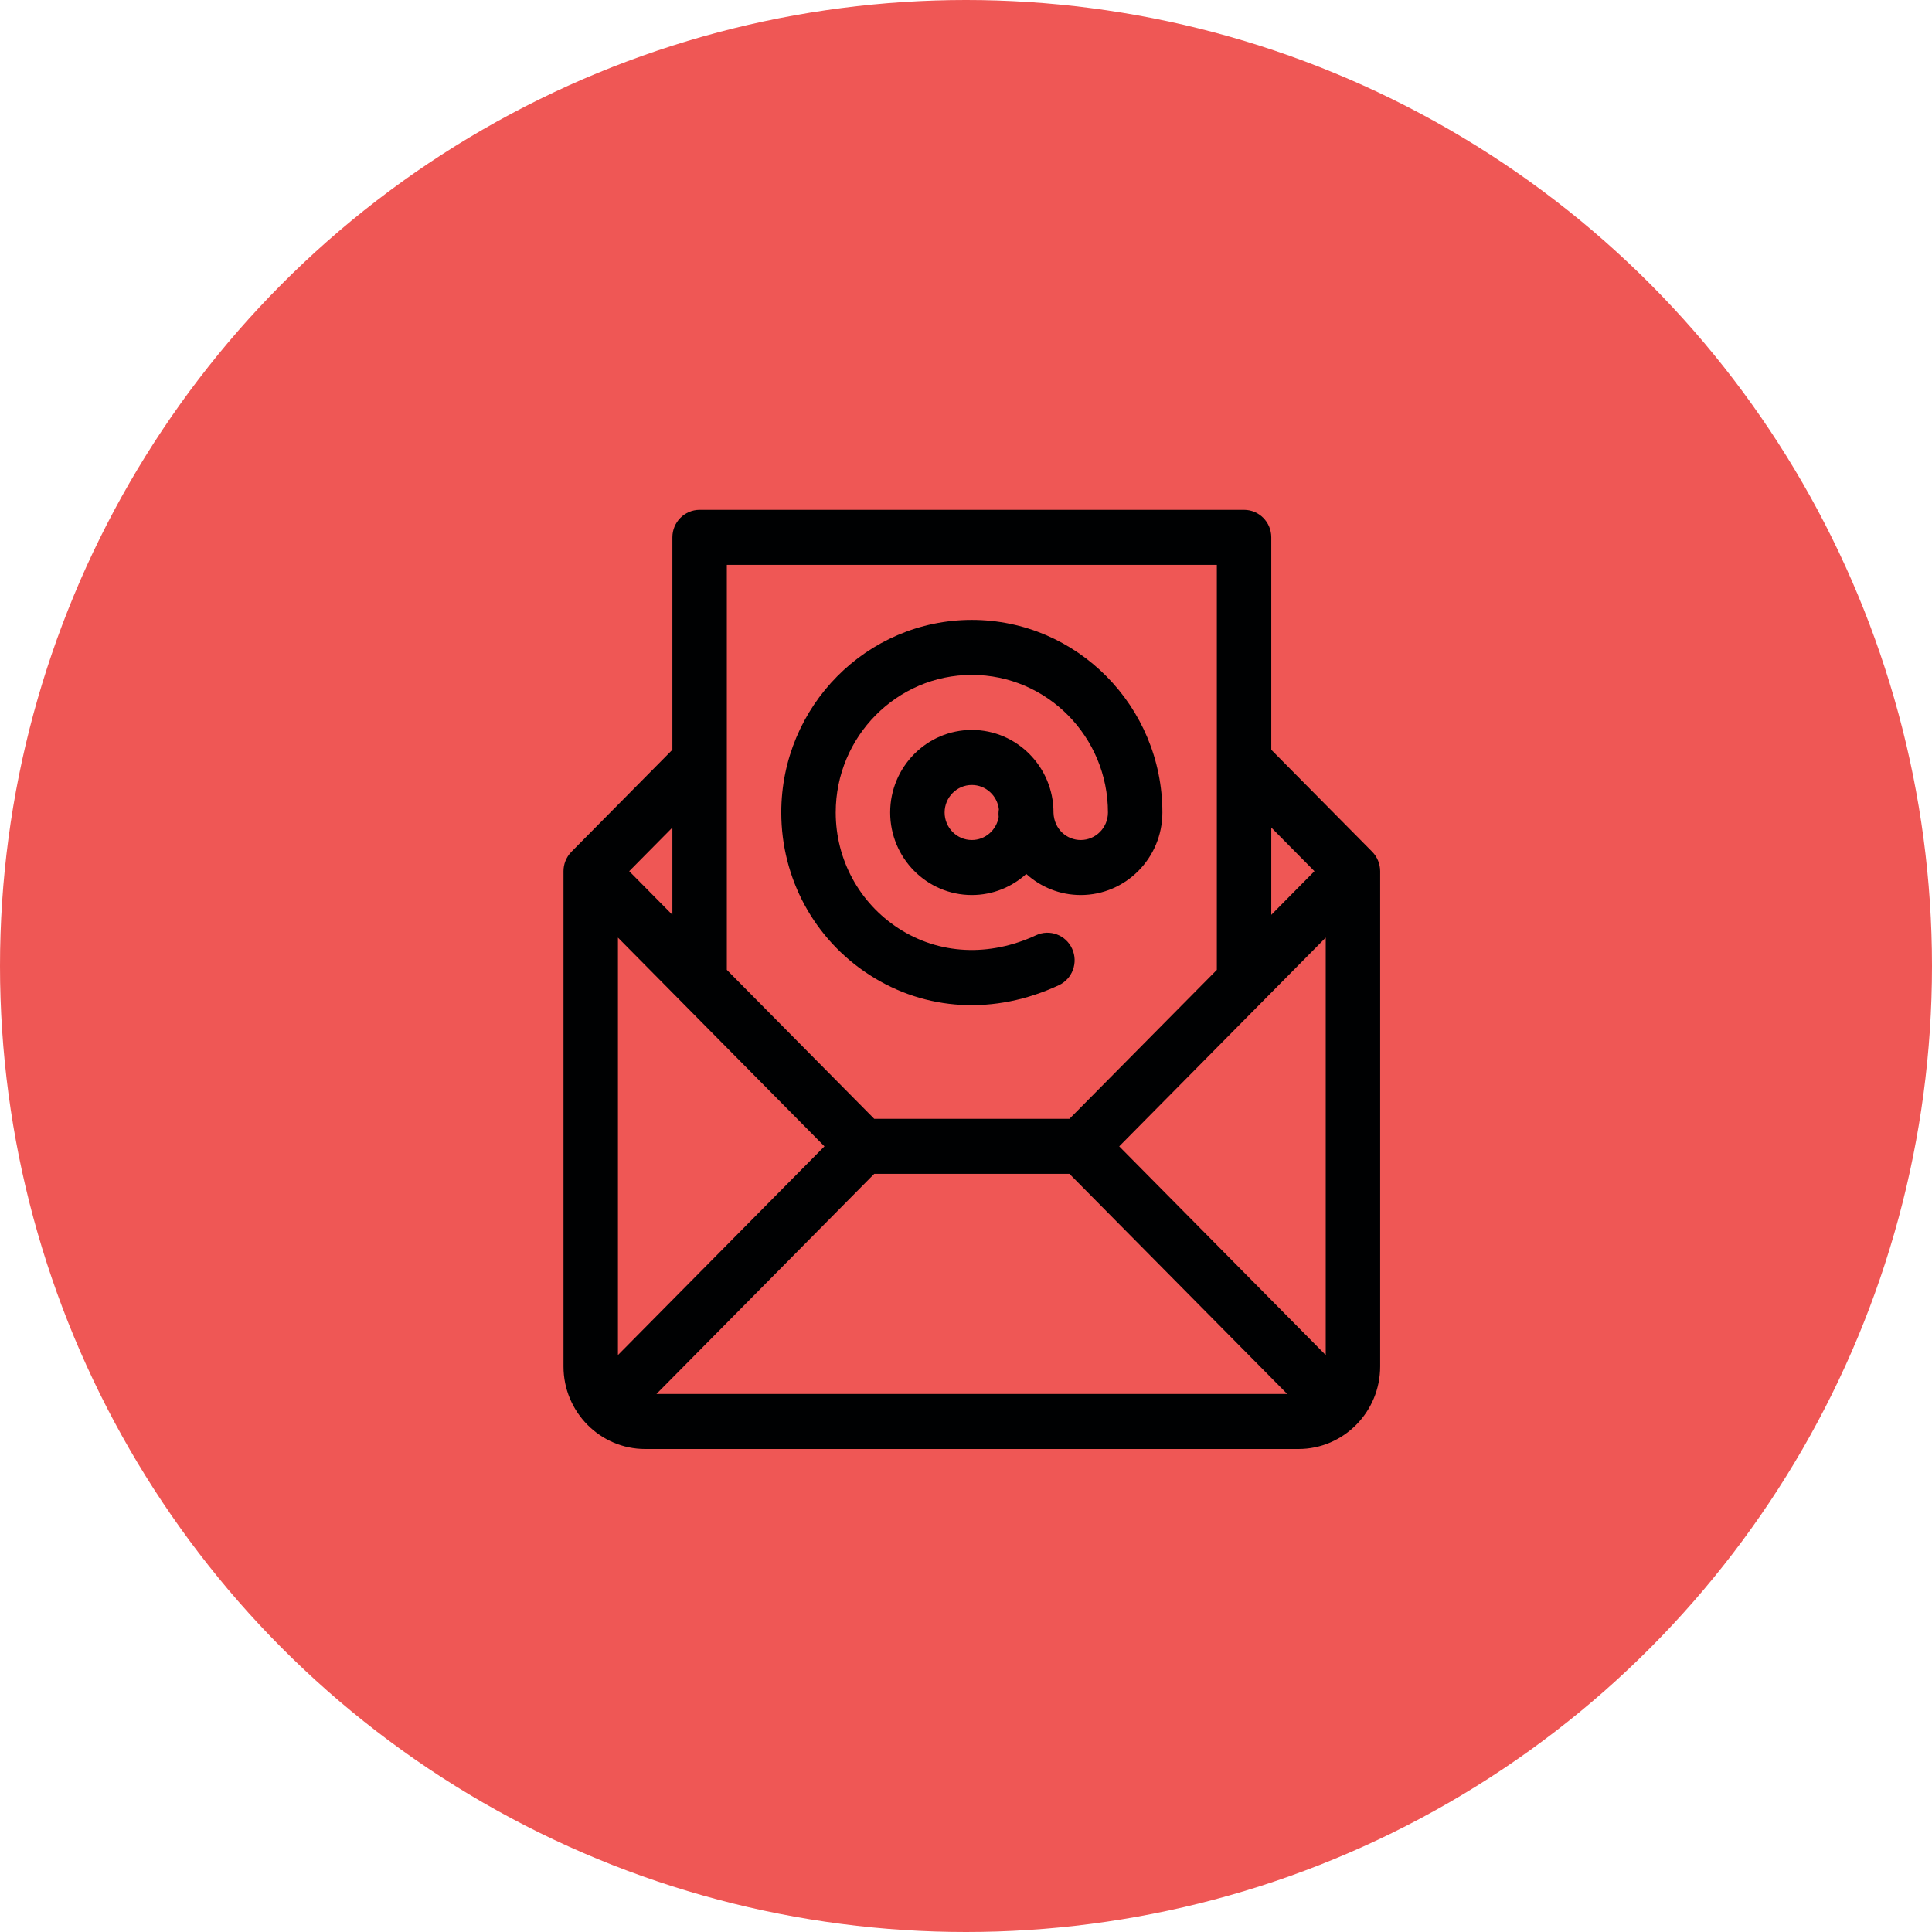
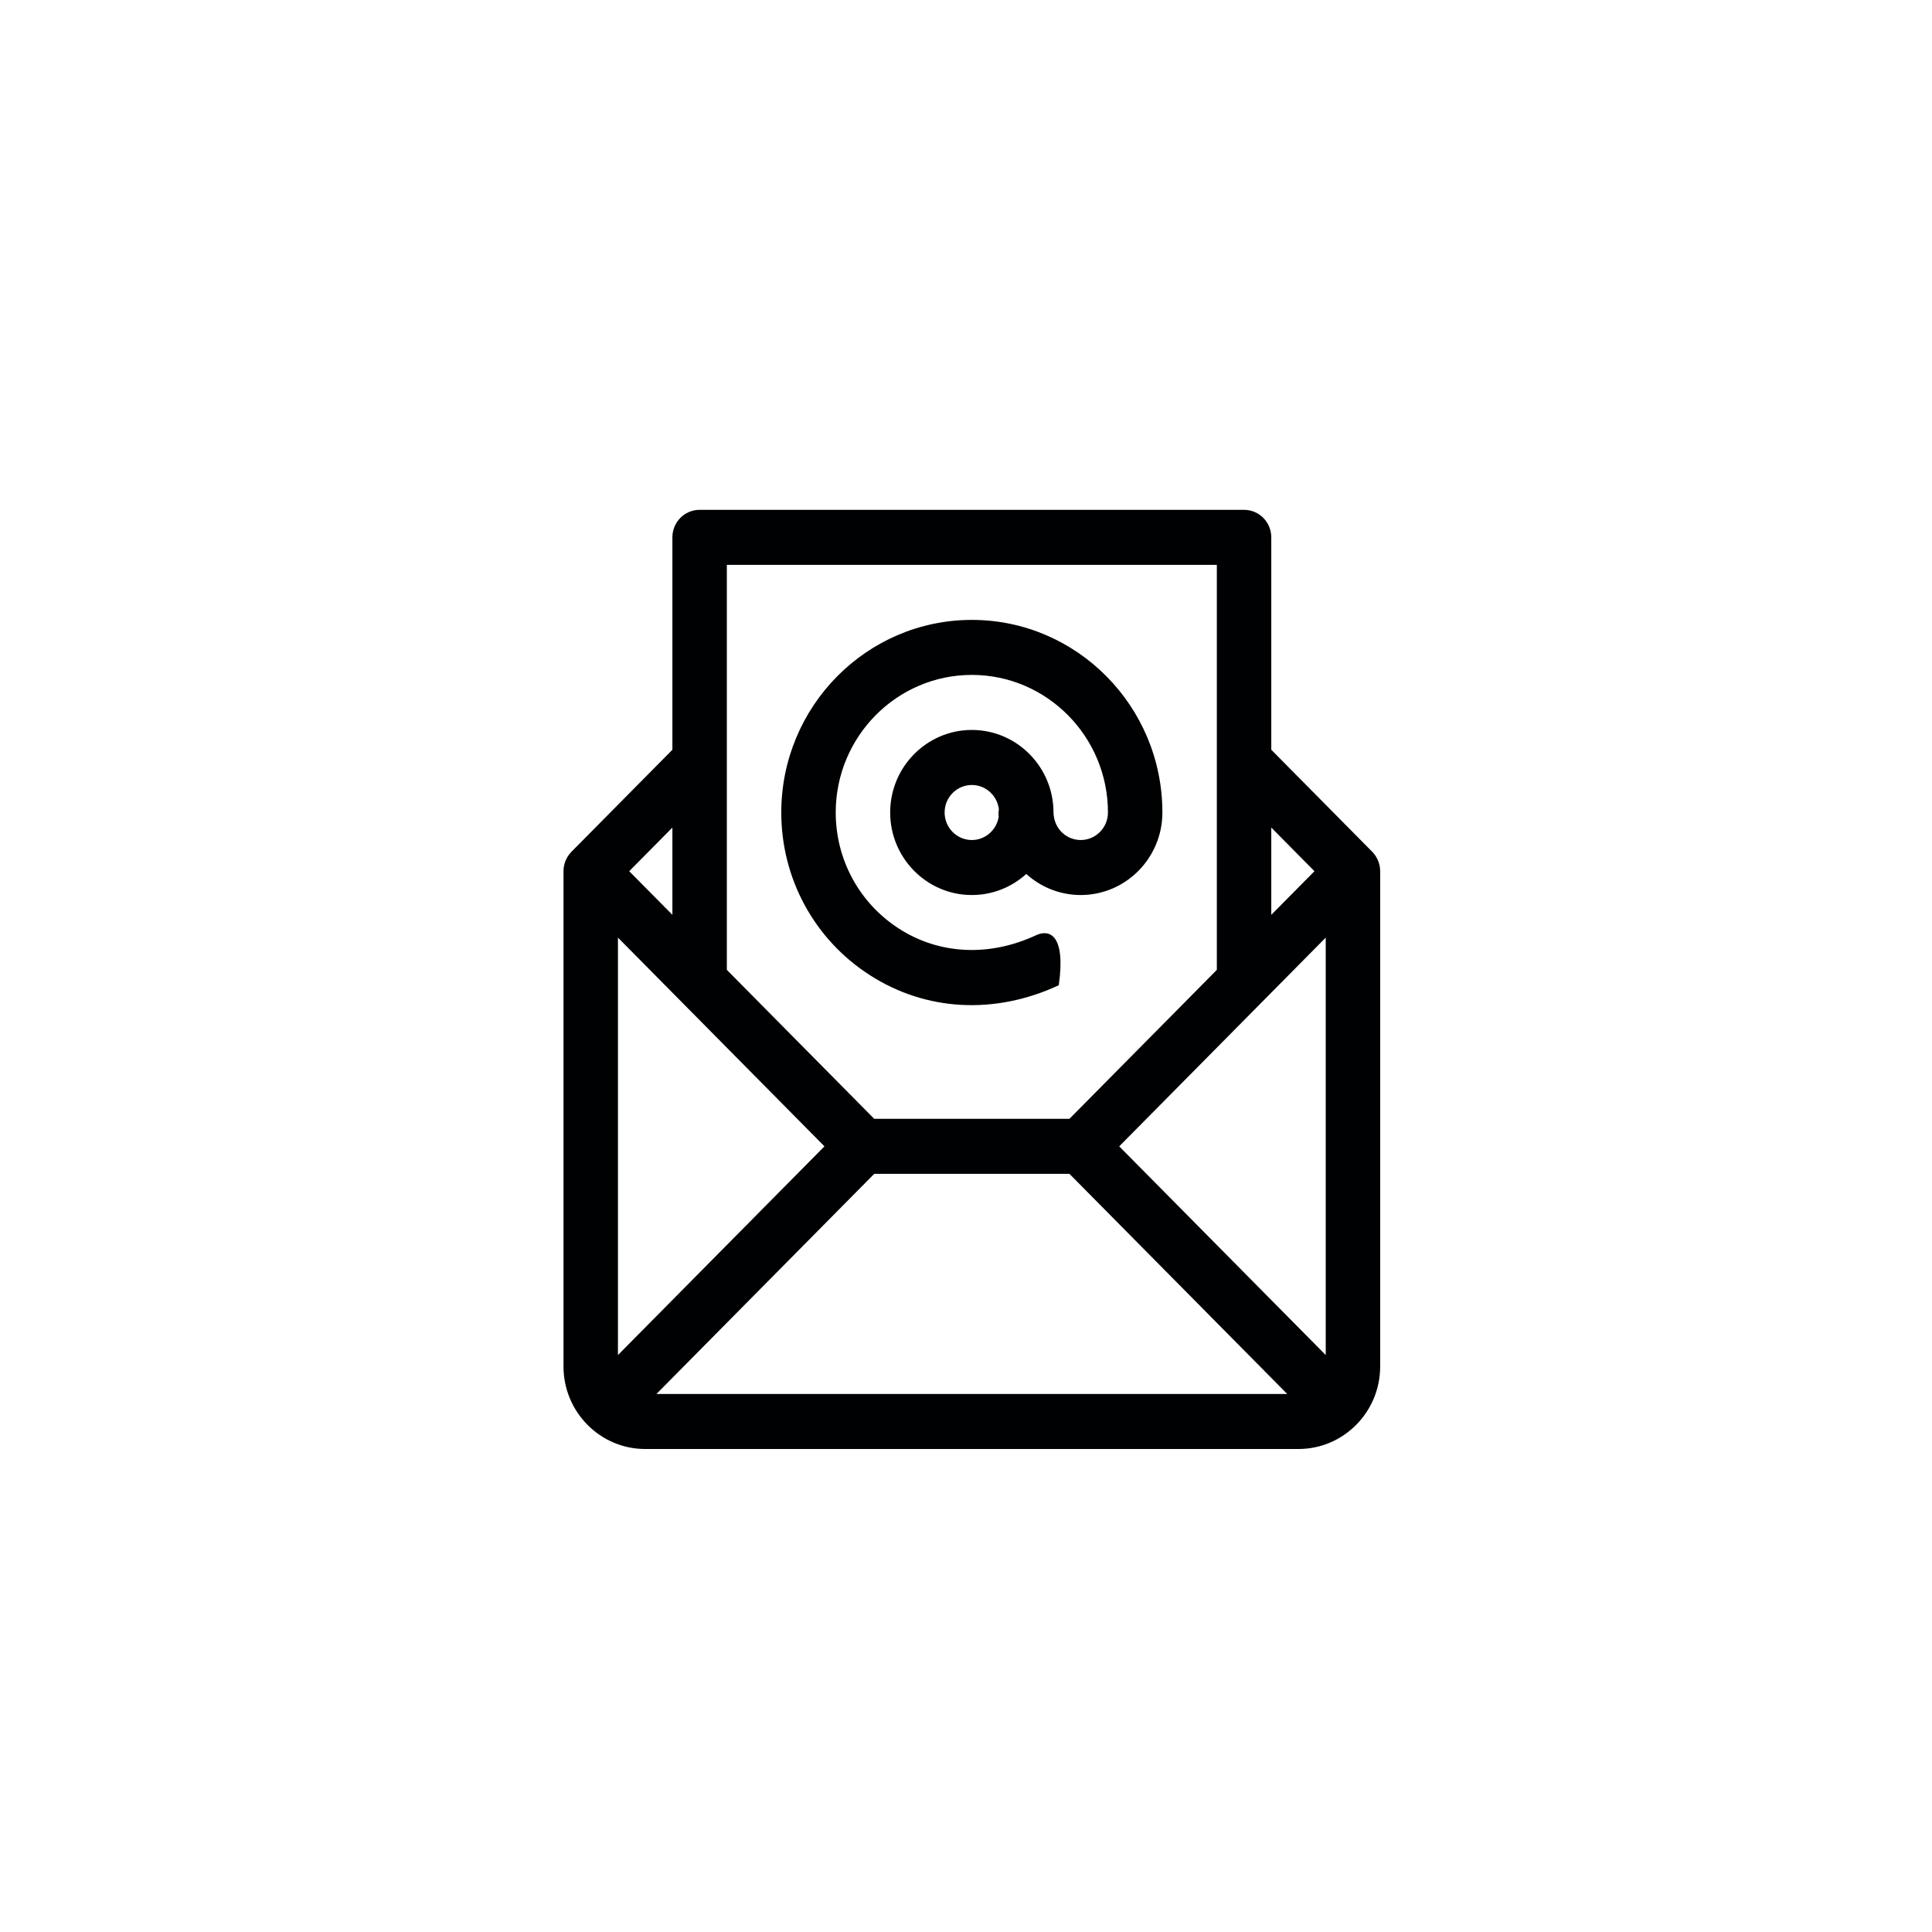
<svg xmlns="http://www.w3.org/2000/svg" width="72px" height="72px" viewBox="0 0 72 72" version="1.1">
  <title>Group 15</title>
  <desc>Created with Sketch.</desc>
  <g id="Design" stroke="none" stroke-width="1" fill="none" fill-rule="evenodd">
    <g id="Itive-Website" transform="translate(-835, -7861)">
      <g id="Main-section" transform="translate(112, 1033)">
        <g id="Contact-us" transform="translate(0, 6182)">
          <g id="Group-15" transform="translate(723, 646)">
-             <circle id="Oval" fill="#EF5755" cx="36" cy="36" r="36" />
            <g id="013-mail" transform="translate(21, 19)" fill="#000102" fill-rule="nonzero">
-               <path d="M15.217,4.102 C11.302,4.102 8.116,7.321 8.116,11.279 C8.116,13.736 9.342,15.997 11.395,17.327 C13.492,18.685 16.066,18.829 18.458,17.717 C18.967,17.48 19.19,16.871 18.955,16.357 C18.721,15.842 18.119,15.617 17.61,15.854 C15.861,16.667 13.995,16.574 12.49,15.6 C11.022,14.649 10.145,13.034 10.145,11.279 C10.145,8.452 12.42,6.152 15.217,6.152 C18.014,6.152 20.29,8.452 20.29,11.279 C20.29,11.845 19.835,12.305 19.275,12.305 C18.764,12.305 18.287,11.913 18.261,11.295 C18.261,11.29 18.261,11.284 18.261,11.279 C18.261,9.583 16.896,8.203 15.217,8.203 C13.539,8.203 12.174,9.583 12.174,11.279 C12.174,12.975 13.539,14.355 15.217,14.355 C15.996,14.355 16.707,14.058 17.246,13.57 C17.785,14.058 18.496,14.355 19.275,14.355 C20.954,14.355 22.319,12.975 22.319,11.279 C22.319,7.321 19.133,4.102 15.217,4.102 Z M16.218,11.444 C16.139,11.931 15.721,12.305 15.217,12.305 C14.658,12.305 14.203,11.845 14.203,11.279 C14.203,10.714 14.658,10.254 15.217,10.254 C15.738,10.254 16.167,10.652 16.225,11.162 C16.21,11.255 16.207,11.35 16.218,11.444 Z" id="Shape" />
+               <path d="M15.217,4.102 C11.302,4.102 8.116,7.321 8.116,11.279 C8.116,13.736 9.342,15.997 11.395,17.327 C13.492,18.685 16.066,18.829 18.458,17.717 C18.721,15.842 18.119,15.617 17.61,15.854 C15.861,16.667 13.995,16.574 12.49,15.6 C11.022,14.649 10.145,13.034 10.145,11.279 C10.145,8.452 12.42,6.152 15.217,6.152 C18.014,6.152 20.29,8.452 20.29,11.279 C20.29,11.845 19.835,12.305 19.275,12.305 C18.764,12.305 18.287,11.913 18.261,11.295 C18.261,11.29 18.261,11.284 18.261,11.279 C18.261,9.583 16.896,8.203 15.217,8.203 C13.539,8.203 12.174,9.583 12.174,11.279 C12.174,12.975 13.539,14.355 15.217,14.355 C15.996,14.355 16.707,14.058 17.246,13.57 C17.785,14.058 18.496,14.355 19.275,14.355 C20.954,14.355 22.319,12.975 22.319,11.279 C22.319,7.321 19.133,4.102 15.217,4.102 Z M16.218,11.444 C16.139,11.931 15.721,12.305 15.217,12.305 C14.658,12.305 14.203,11.845 14.203,11.279 C14.203,10.714 14.658,10.254 15.217,10.254 C15.738,10.254 16.167,10.652 16.225,11.162 C16.21,11.255 16.207,11.35 16.218,11.444 Z" id="Shape" />
              <path d="M30.435,13.465 C30.434,13.2 30.329,12.935 30.138,12.742 L26.377,8.941 L26.377,1.025 C26.377,0.459 25.923,0 25.362,0 L5.072,0 C4.512,0 4.058,0.459 4.058,1.025 L4.058,8.941 L0.297,12.742 C0.294,12.745 0.291,12.749 0.287,12.753 C0.097,12.951 0,13.211 6.76328502e-05,13.465 C6.76328502e-05,13.466 0,13.466 0,13.467 L0,31.924 C0,33.622 1.367,35 3.043,35 L27.391,35 C29.071,35 30.435,33.619 30.435,31.924 L30.435,13.467 C30.435,13.466 30.435,13.466 30.435,13.465 Z M26.377,11.841 L27.986,13.467 L26.377,15.093 L26.377,11.841 Z M6.087,9.366 C6.087,9.365 6.087,9.365 6.087,9.365 L6.087,2.051 L24.348,2.051 L24.348,9.365 C24.348,9.365 24.348,9.365 24.348,9.366 L24.348,17.144 L18.855,22.695 L11.58,22.695 L6.087,17.144 L6.087,9.366 Z M4.058,11.841 L4.058,15.093 L2.449,13.467 L4.058,11.841 Z M2.029,31.499 L2.029,15.942 L9.725,23.721 L2.029,31.499 Z M3.464,32.949 L11.58,24.746 L18.855,24.746 L26.971,32.949 L3.464,32.949 Z M28.406,31.499 L20.71,23.721 L28.406,15.942 L28.406,31.499 Z" id="Shape" />
            </g>
          </g>
        </g>
      </g>
    </g>
  </g>
</svg>